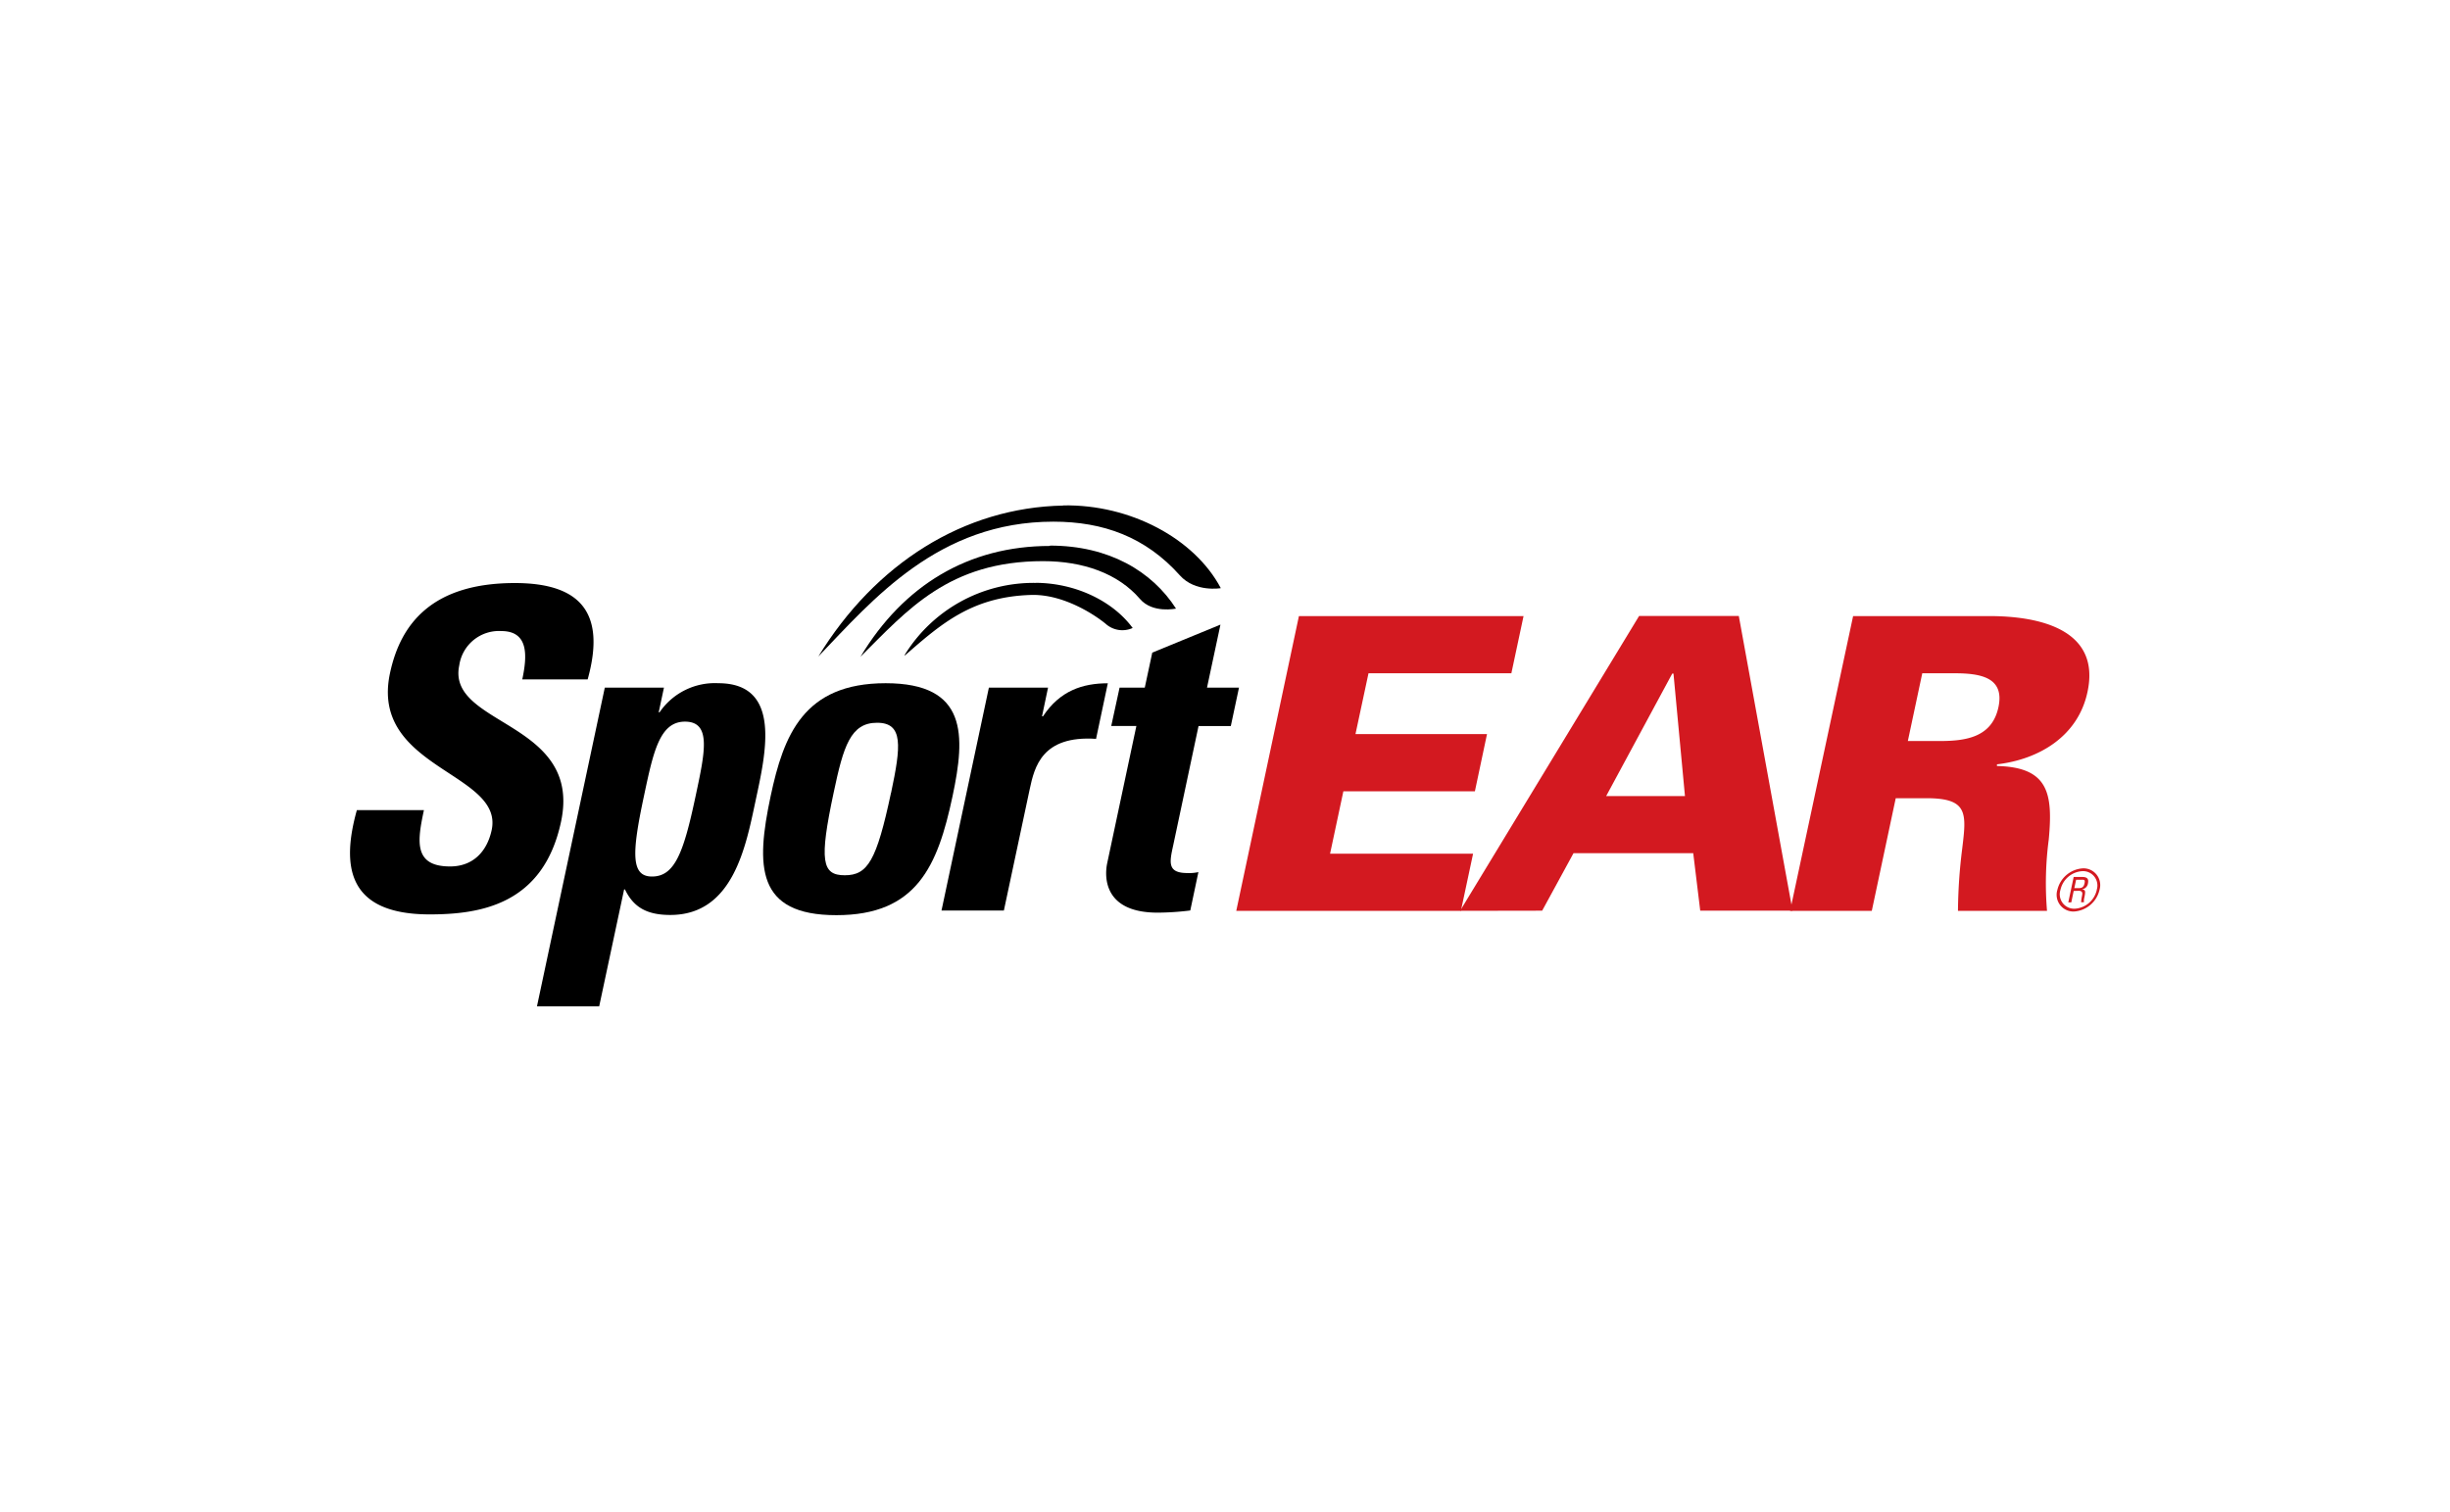
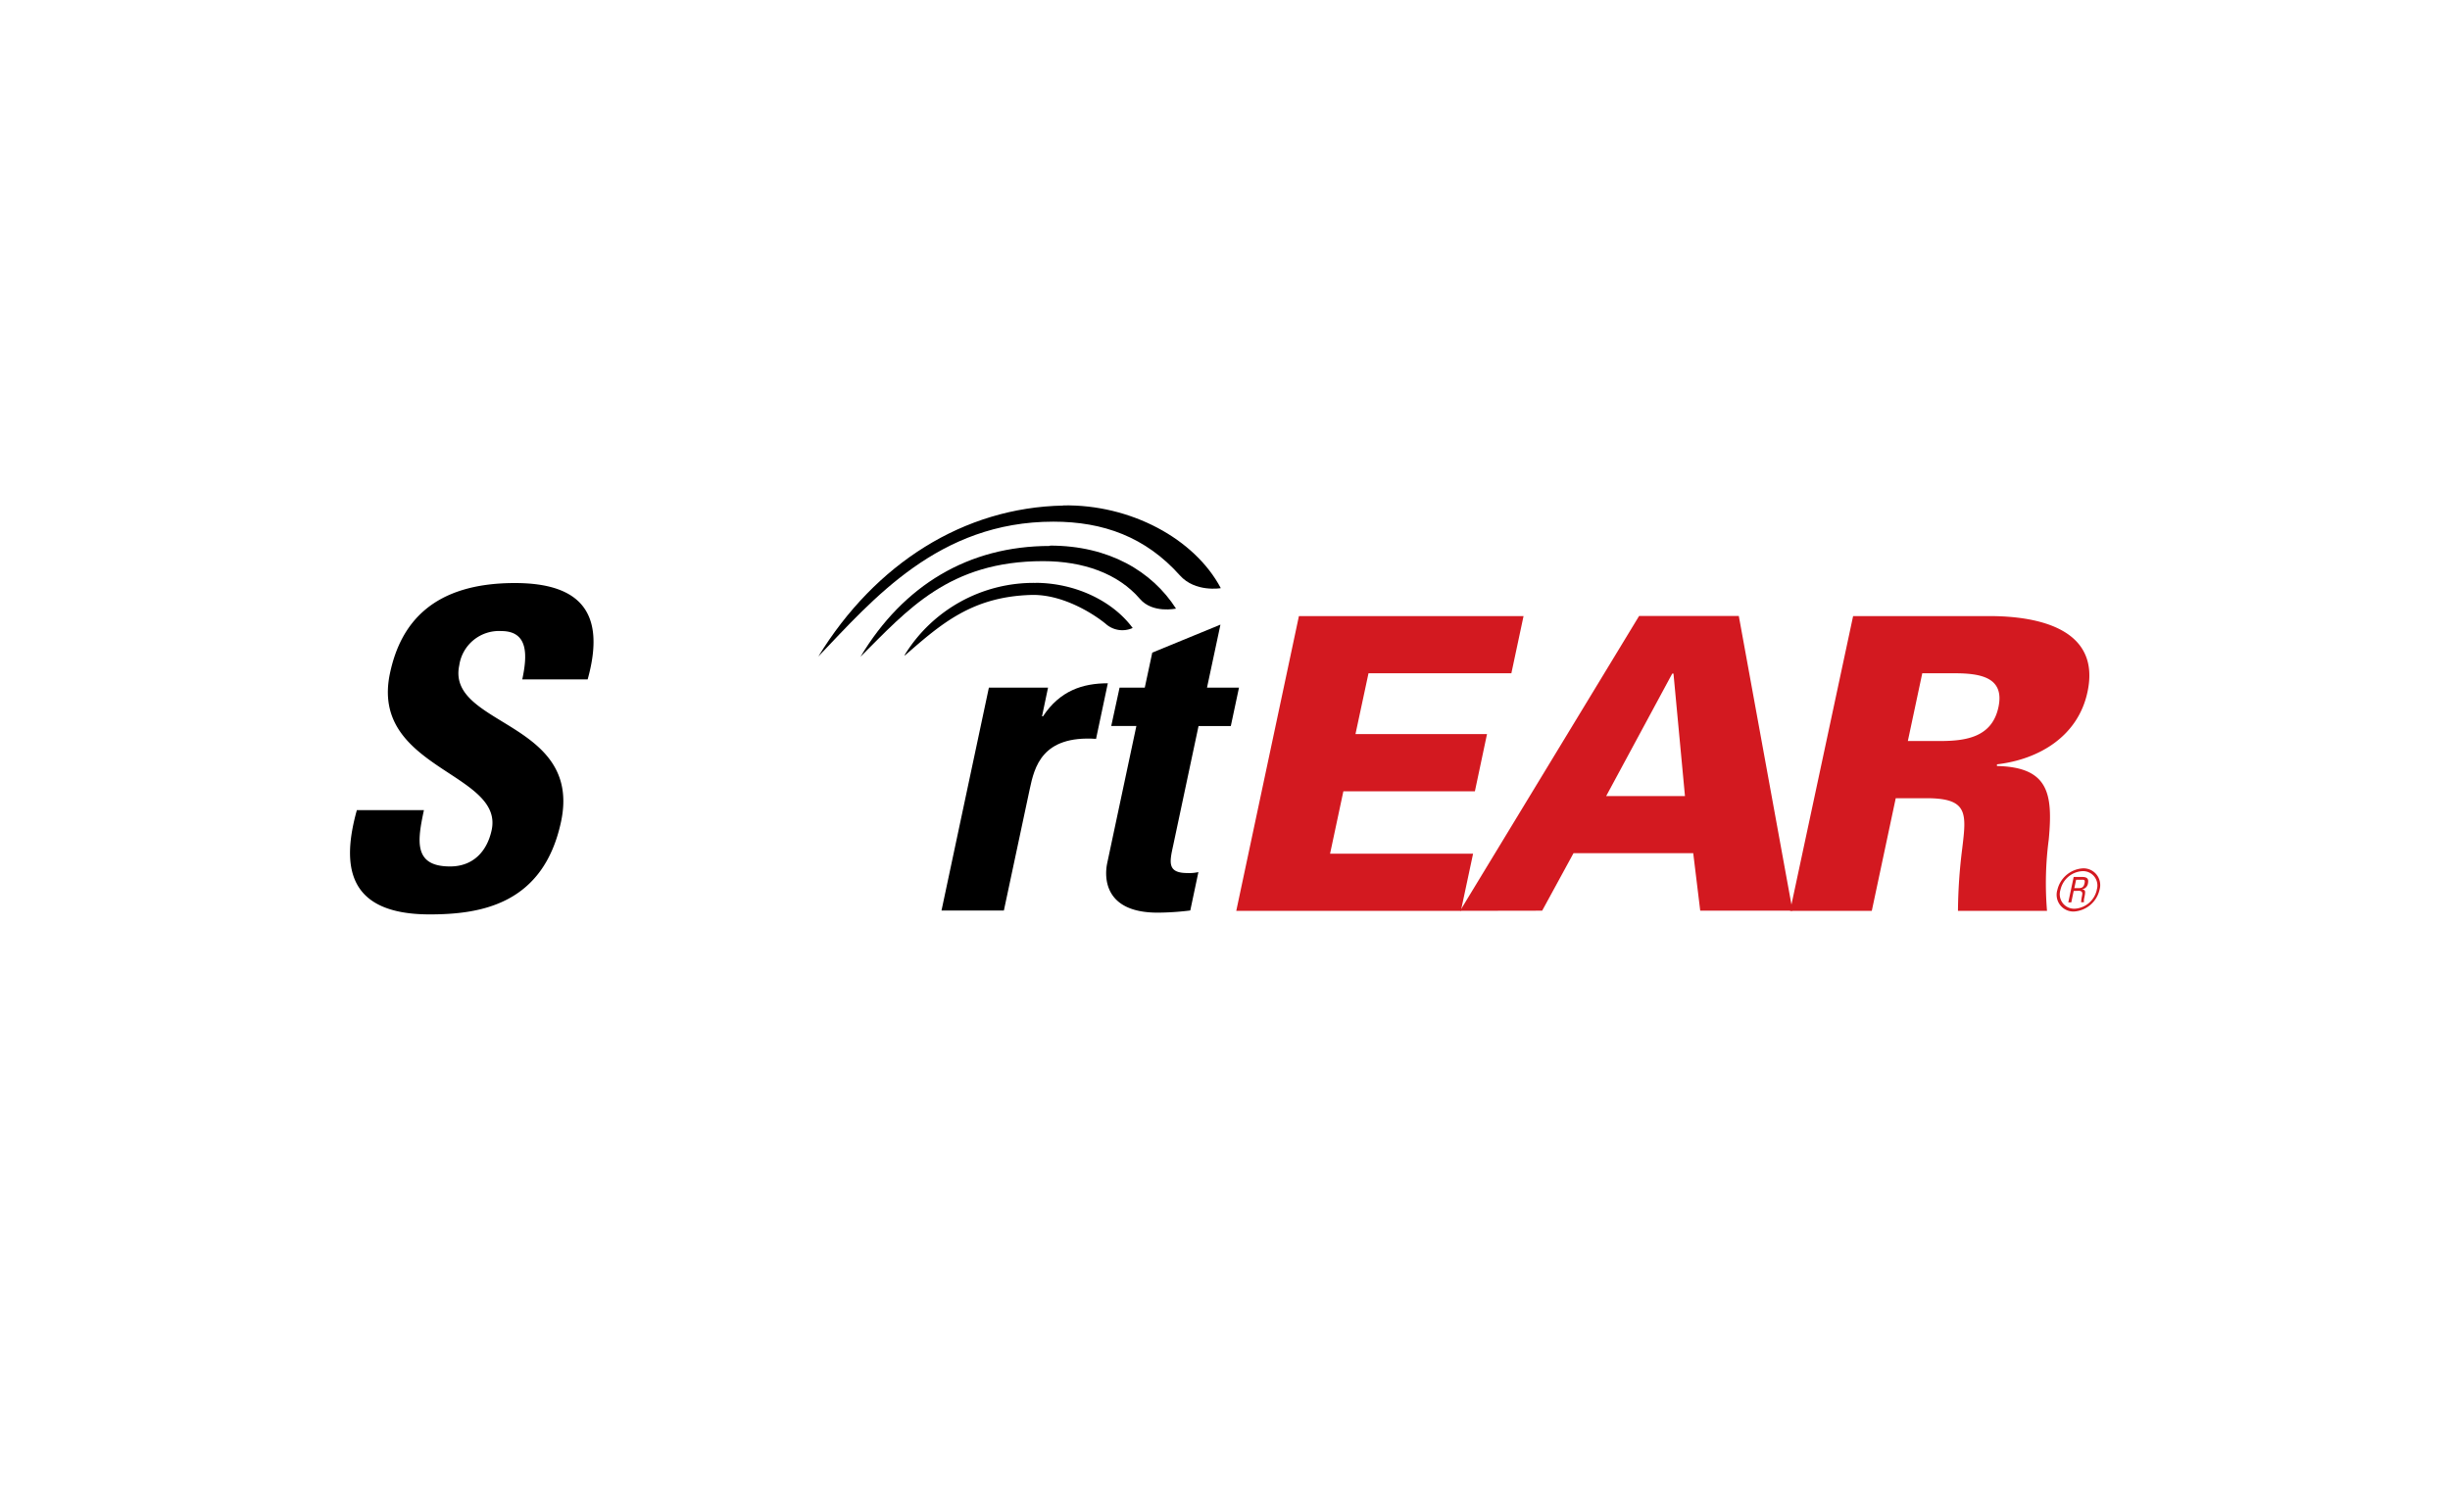
<svg xmlns="http://www.w3.org/2000/svg" id="Layer_1" data-name="Layer 1" width="350" height="216" viewBox="0 0 350 216">
  <defs>
    <style>.cls-1{fill:#d31920;}</style>
  </defs>
  <title>Artboard 1</title>
  <polygon class="cls-1" points="176.61 130.13 185.56 88.02 217.65 88.02 215.91 96.19 195.5 96.19 193.64 104.88 212.43 104.88 210.7 113.05 191.91 113.05 190.01 121.97 210.44 121.97 208.7 130.13 176.61 130.13" />
  <path class="cls-1" d="M208.58,130.13,234.16,88H248.4l7.68,42.11H242.89l-1-8.22h-17.1l-4.48,8.22Zm32.13-16.39-1.64-17.5h-.18l-9.44,17.5Z" />
  <path class="cls-1" d="M267.4,130.13H255.73l9-42.11h19.48c7.12,0,15.93,1.91,14,10.85-1.34,6.3-6.89,9.63-12.93,10.33l0,.24c7.42.16,8,4,7.4,10.49a47.89,47.89,0,0,0-.25,10.2H279.71a75.11,75.11,0,0,1,.61-8.92c.62-5.07.82-7.17-5.12-7.17h-4.38Zm9.71-24.26c3.73,0,7.46-.53,8.38-4.83s-2.6-4.85-6.33-4.85h-4.55l-2.06,9.68Z" />
  <path class="cls-1" d="M293.91,127.14a4,4,0,0,1,3.66-3.08,2.39,2.39,0,0,1,2.36,3.08,4,4,0,0,1-3.67,3.09,2.39,2.39,0,0,1-2.35-3.09m5.62,0a2.05,2.05,0,0,0-2-2.68,3.4,3.4,0,0,0-3.18,2.68,2.06,2.06,0,0,0,2,2.69,3.43,3.43,0,0,0,3.19-2.69m-3.3.15-.34,1.63h-.43l.77-3.63h1.16c.83,0,1,.3.88.93a1,1,0,0,1-.86.84v0c.5.1.57.15.29,1.43a2.85,2.85,0,0,0,0,.41h-.41a6.07,6.07,0,0,1,.13-.9c0-.13.26-.73-.48-.73Zm.09-.4h.56c.51,0,.78-.12.9-.69s-.1-.51-.5-.51h-.7Z" />
  <path d="M151.9,72.23c-14.23.27-26.86,8.29-35,21.57v0c7.78-8.12,17.15-19.27,33.58-19.27,7.14,0,13.17,2.19,18.07,7.67,2.2,2.47,5.85,1.83,5.85,1.83-3.73-7.06-12.89-12-22.54-11.82" />
  <path d="M148,83.28a21.63,21.63,0,0,0-18.79,10.34h.09c5.16-4.5,9.56-8.37,18-8.62,4.31-.13,8.63,2.48,10.64,4.11a3.56,3.56,0,0,0,3.87.61c-2.83-3.84-8.14-6.42-13.84-6.45" />
  <path d="M150,78c-11.66,0-20.94,5.62-27.07,15.82v0c6.7-6.65,12.6-13.65,26.07-13.65,5.76,0,10.73,1.77,13.85,5.4,1.81,2.11,5.15,1.38,5.15,1.38-3.43-5.34-9.59-9-18-9" />
-   <path d="M94.85,98.24l-.75,3.53h.12a9.57,9.57,0,0,1,8.39-4.16c9.21,0,6.73,10.22,5.33,16.79s-3.22,16.32-12.18,16.32c-3.21,0-5.22-1-6.48-3.65h-.12l-3.56,16.7H76.71L86.4,98.24Zm4.49,15.65c1.36-6.37,2.36-10.79-1.49-10.79-3.65,0-4.54,4.42-5.89,10.79-1.7,8-1.84,11.34,1.18,11.34,3.22,0,4.5-3.33,6.2-11.34" />
-   <path d="M110.09,113.75c1.85-8.7,4.7-16.14,16.43-16.14s11.41,7.44,9.56,16.14c-2.12,10-5.12,17-16.6,17s-11.51-7-9.39-17m17.21-.49c1.4-6.62,1.79-10-2-10s-4.81,3.34-6.21,10c-2.07,9.72-1.69,11.79,1.59,11.79s4.54-2.07,6.61-11.79" />
  <path d="M149.72,98.24l-.86,4.1H149c2.41-3.66,5.67-4.72,9.26-4.72l-1.68,7.94c-7.72-.51-8.8,4-9.48,7.2l-3.69,17.33H134.5l6.77-31.85Z" />
  <path d="M159.94,98.24h3.6l1.07-5,9.74-4-1.92,9H177l-1.17,5.49h-4.61l-3.61,17c-.52,2.4-.92,4,2,4a6.14,6.14,0,0,0,1.59-.13l-1.16,5.48a39.43,39.43,0,0,1-4.67.31c-7.69,0-7.61-5.1-7.2-7.06l4.17-19.61h-3.59Z" />
  <path d="M61.39,130.64c-11.87,0-12.61-7-10.41-14.9h9.58c-.93,4.37-1.53,8.05,3.74,8.05,3.24,0,5.27-2.09,5.94-5.21,1.74-8.24-17.44-8.75-14.53-22.39C57.23,89,61.86,83.3,73.55,83.3c9.32,0,13.07,4.19,10.4,13.77H74.61c.73-3.42.91-6.91-3-6.91a5.73,5.73,0,0,0-6,4.89c-1.85,8.69,17.6,7.92,14.54,22.34-2.53,11.86-11.52,13.25-18.81,13.25" />
</svg>